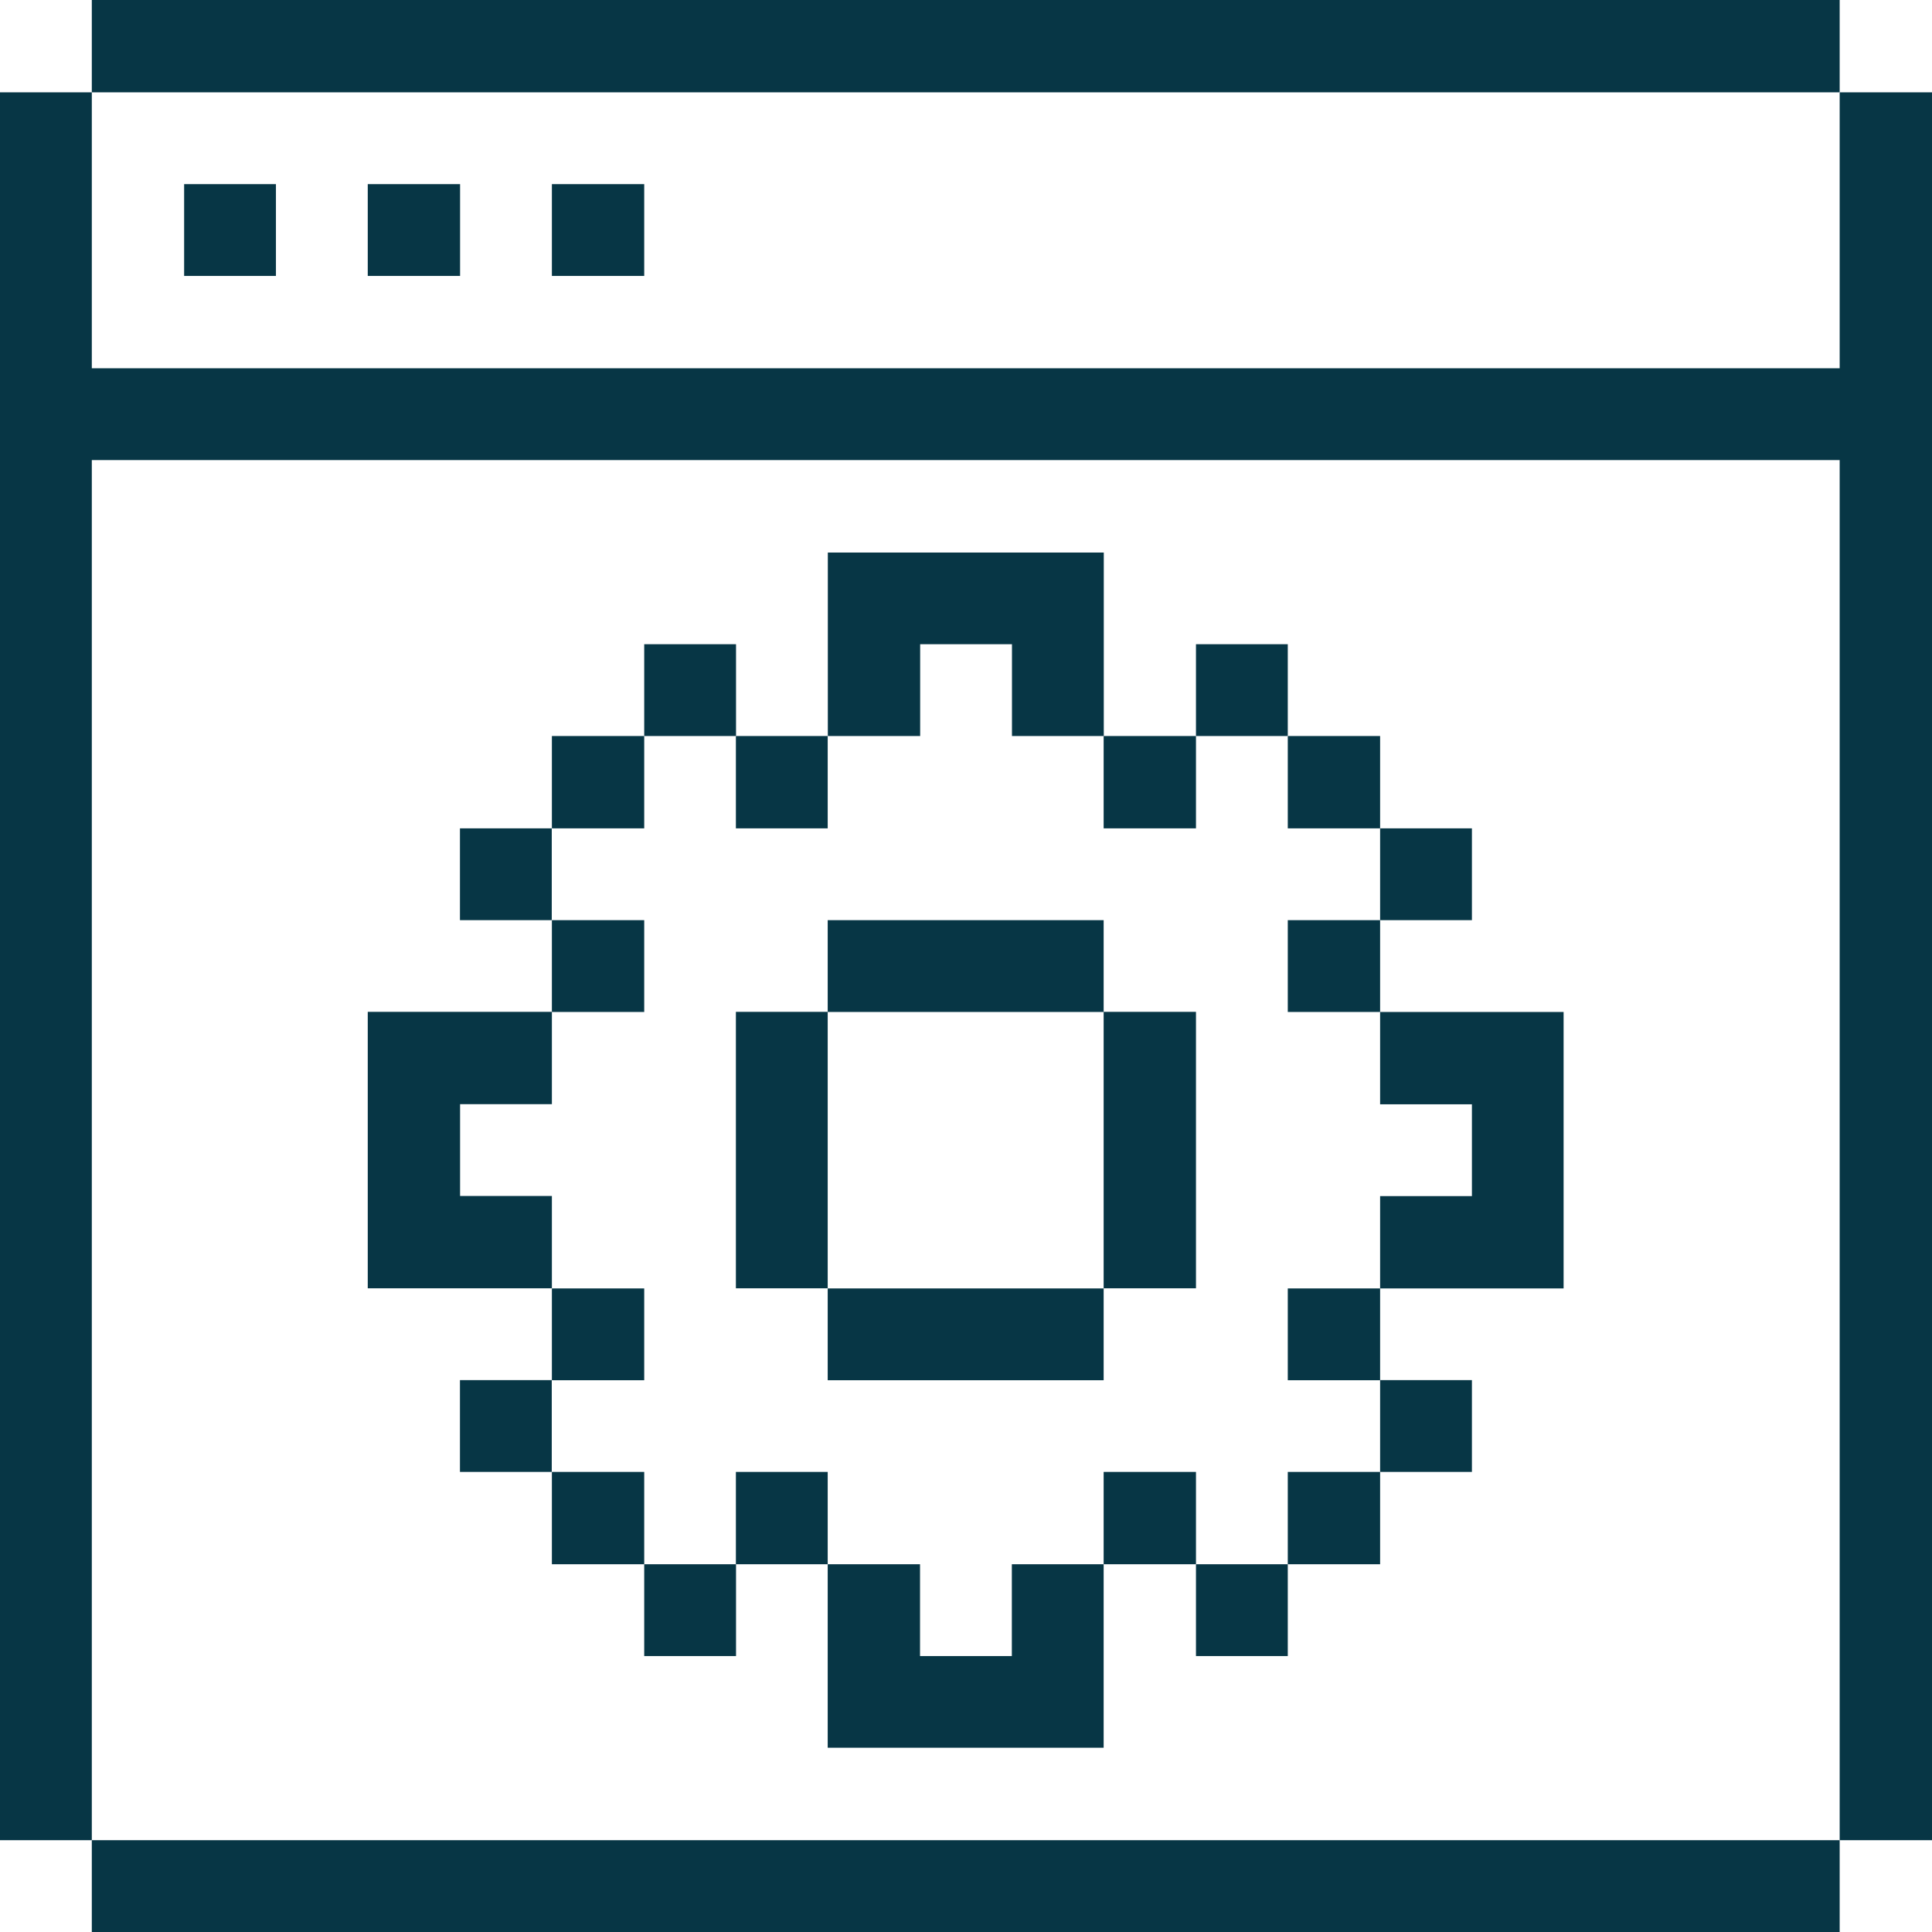
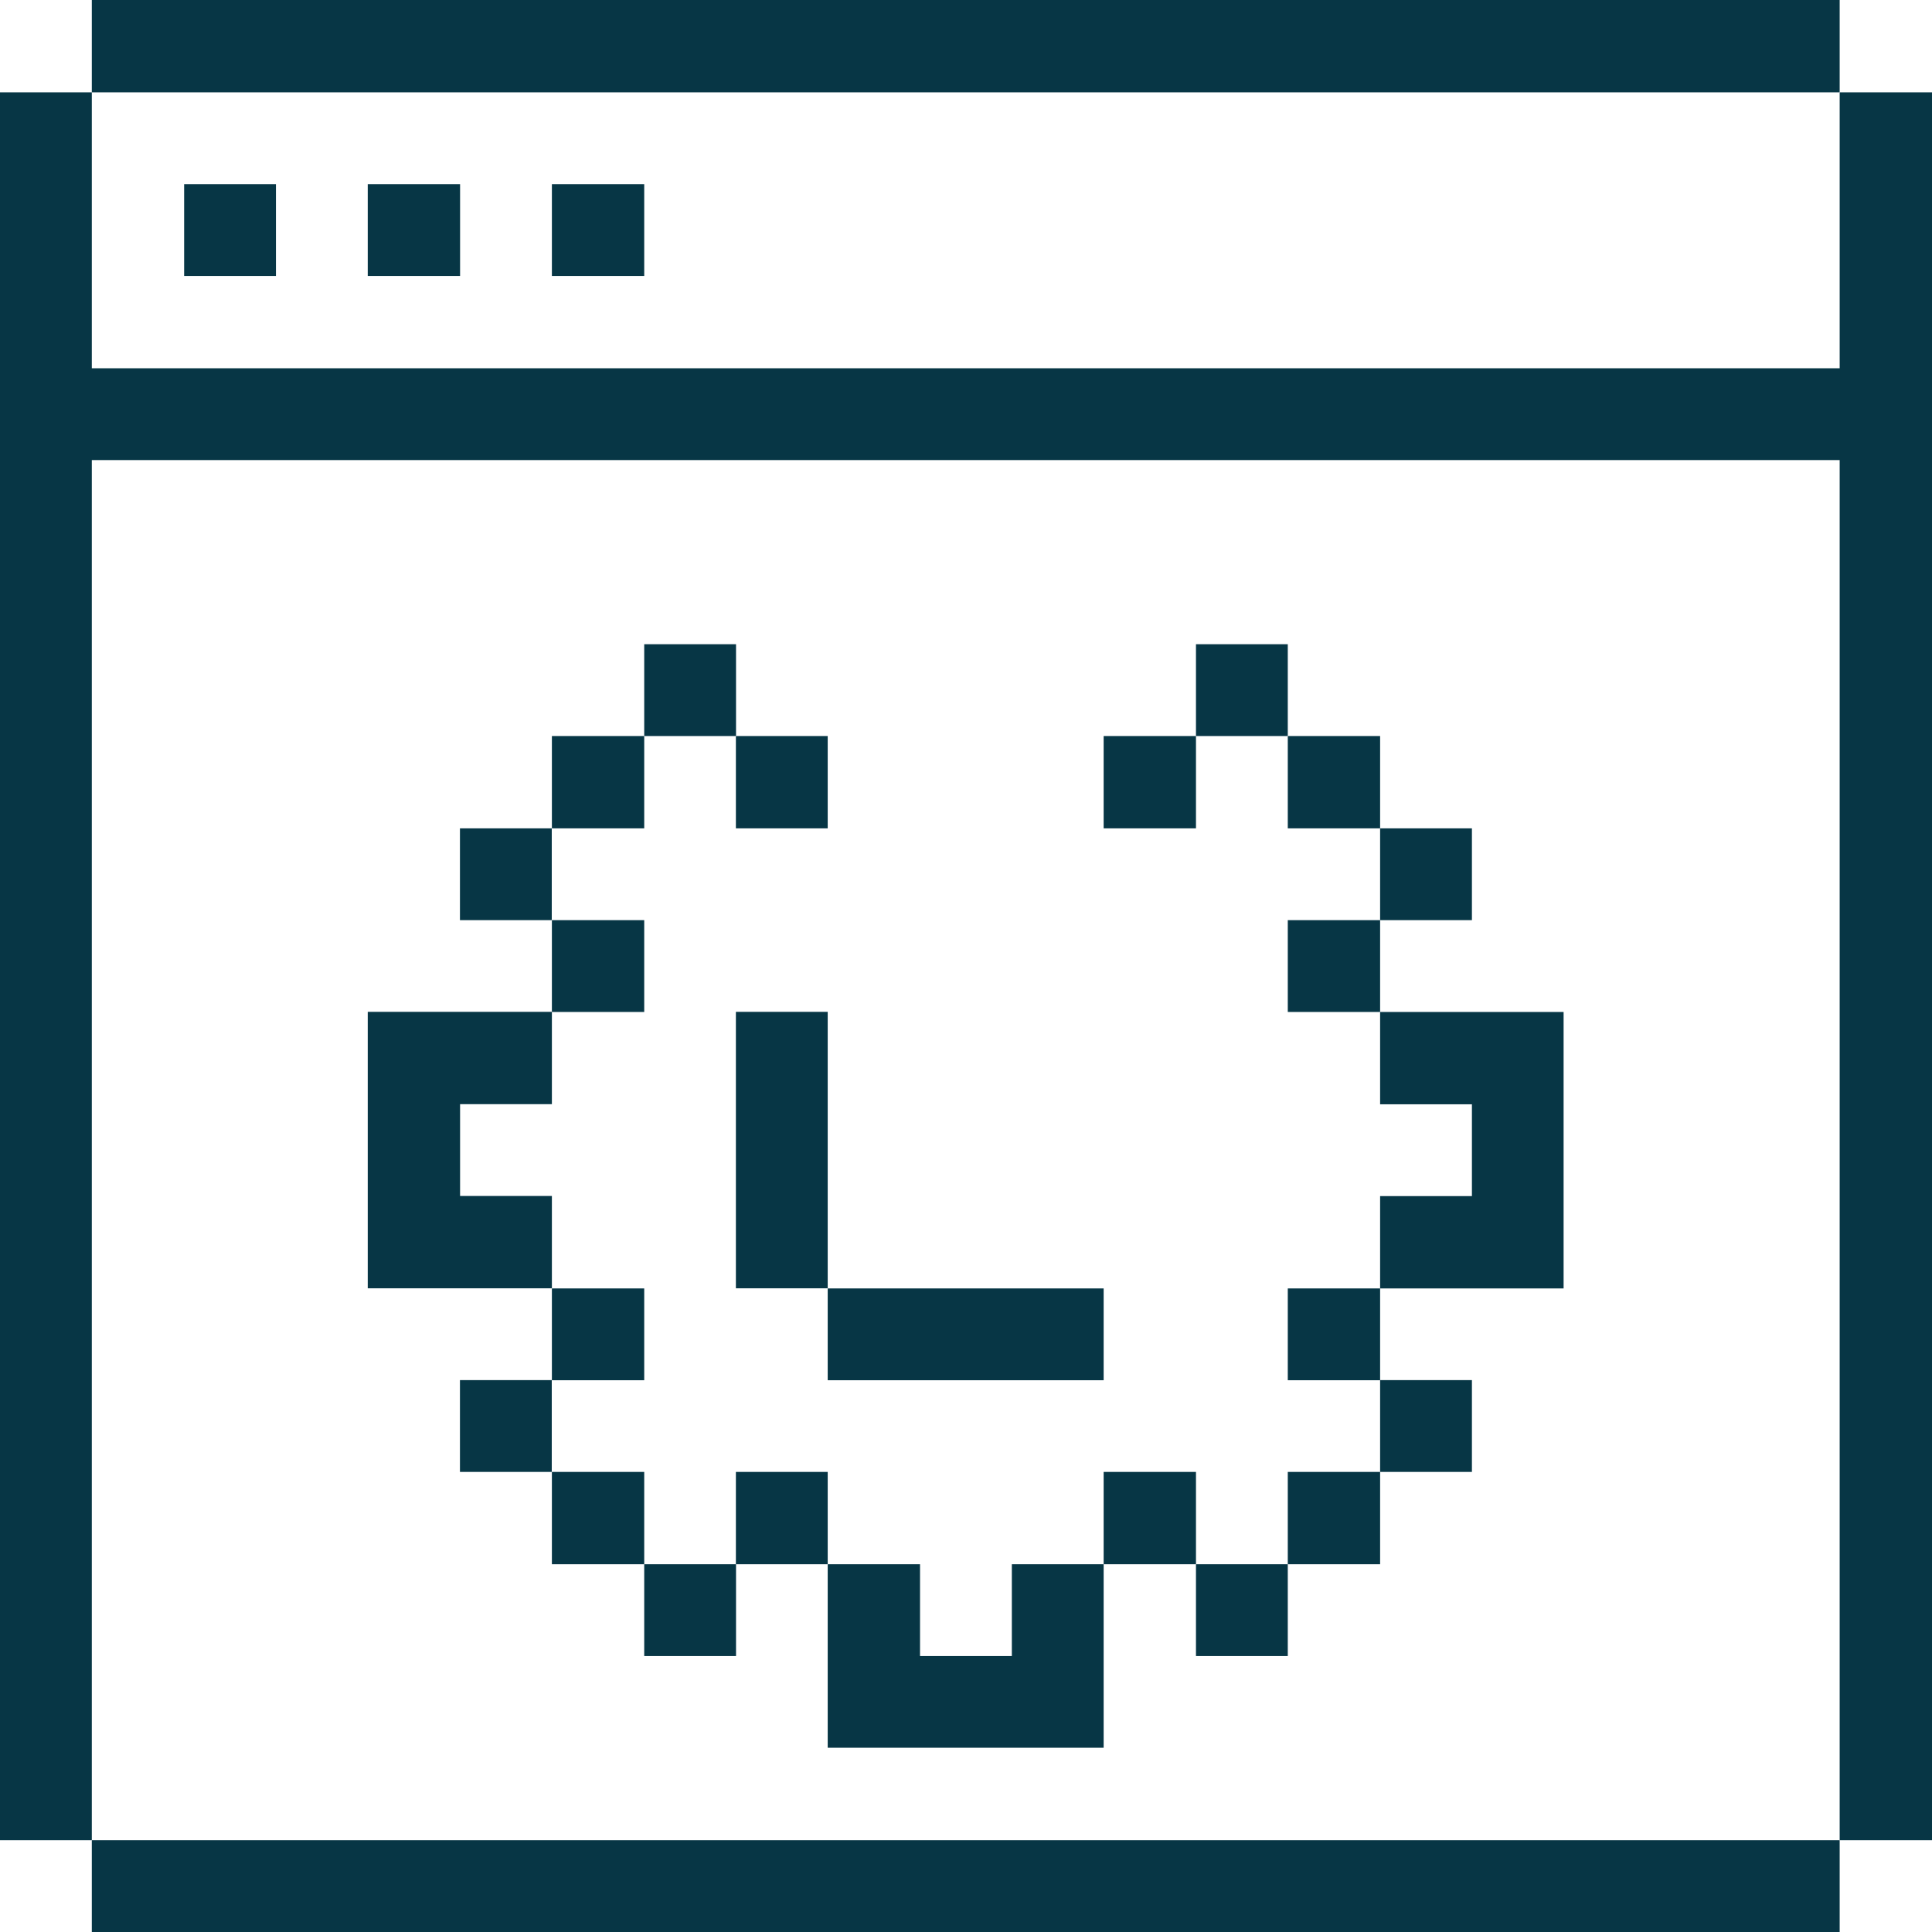
<svg xmlns="http://www.w3.org/2000/svg" id="Layer_1" viewBox="0 0 149.62 149.62">
  <defs>
    <style> .cls-1 { fill: none; } .cls-2 { fill: #073645; } .cls-3 { clip-path: url(#clippath); } </style>
    <clipPath id="clippath">
      <rect class="cls-1" width="149.62" height="149.62" />
    </clipPath>
  </defs>
  <g class="cls-3">
    <g>
      <path class="cls-2" d="M142.46,28.52H7.11V7.15H0v135.36h7.11V35.63h135.36v106.88h7.15V7.15h-7.15v21.37Z" />
      <path class="cls-2" d="M142.46,142.51H7.11v7.11h135.36v-7.11Z" />
      <path class="cls-2" d="M113.99,106.88h-7.11v7.11h7.11v-7.11Z" />
      <path class="cls-2" d="M106.88,85.52h7.11v7.11h-7.11v7.15h14.21v-21.41h-14.21v7.15Z" />
      <path class="cls-2" d="M113.99,64.15h-7.11v7.11h7.11v-7.11Z" />
      <path class="cls-2" d="M106.88,113.99h-7.15v7.15h7.15v-7.15Z" />
      <path class="cls-2" d="M106.88,99.78h-7.15v7.11h7.15v-7.11Z" />
      <path class="cls-2" d="M106.88,71.26h-7.15v7.11h7.15v-7.11Z" />
      <path class="cls-2" d="M106.88,57h-7.15v7.15h7.15v-7.15Z" />
      <path class="cls-2" d="M99.73,121.14h-7.11v7.11h7.11v-7.11Z" />
      <path class="cls-2" d="M99.73,49.89h-7.11v7.11h7.11v-7.11Z" />
      <path class="cls-2" d="M92.62,113.99h-7.15v7.15h7.15v-7.15Z" />
-       <path class="cls-2" d="M92.62,78.36h-7.15v21.41h7.15v-21.41Z" />
      <path class="cls-2" d="M92.62,57h-7.15v7.15h7.15v-7.15Z" />
      <path class="cls-2" d="M78.36,128.25h-7.11v-7.11h-7.15v14.21h21.37v-14.21h-7.11v7.11Z" />
      <path class="cls-2" d="M85.47,99.78h-21.37v7.11h21.37v-7.11Z" />
-       <path class="cls-2" d="M85.47,71.26h-21.37v7.11h21.37v-7.11Z" />
-       <path class="cls-2" d="M71.26,49.89h7.11v7.11h7.11v-14.21h-21.37v14.21h7.15v-7.11Z" />
      <path class="cls-2" d="M64.1,113.99h-7.11v7.15h7.11v-7.15Z" />
      <path class="cls-2" d="M64.1,78.36h-7.11v21.41h7.11v-21.41Z" />
      <path class="cls-2" d="M64.1,57h-7.11v7.15h7.11v-7.15Z" />
      <path class="cls-2" d="M57,121.14h-7.11v7.11h7.11v-7.11Z" />
      <path class="cls-2" d="M57,49.89h-7.11v7.11h7.11v-7.11Z" />
      <path class="cls-2" d="M49.89,113.99h-7.15v7.15h7.15v-7.15Z" />
      <path class="cls-2" d="M49.89,99.78h-7.15v7.11h7.15v-7.11Z" />
-       <path class="cls-2" d="M49.89,71.26h-7.15v7.11h7.15v-7.11Z" />
+       <path class="cls-2" d="M49.89,71.26h-7.15v7.11h7.15Z" />
      <path class="cls-2" d="M49.89,57h-7.15v7.15h7.15v-7.15Z" />
      <path class="cls-2" d="M49.89,14.26h-7.15v7.11h7.15v-7.11Z" />
      <path class="cls-2" d="M42.73,106.88h-7.11v7.11h7.11v-7.11Z" />
      <path class="cls-2" d="M35.63,92.62v-7.11h7.11v-7.15h-14.26v21.41h14.26v-7.15h-7.11Z" />
      <path class="cls-2" d="M42.73,64.15h-7.11v7.11h7.11v-7.11Z" />
      <path class="cls-2" d="M35.63,14.26h-7.15v7.11h7.15v-7.11Z" />
      <path class="cls-2" d="M21.37,14.26h-7.11v7.11h7.11v-7.11Z" />
      <path class="cls-2" d="M142.46,0H7.11v7.15h135.36V0Z" />
    </g>
  </g>
</svg>